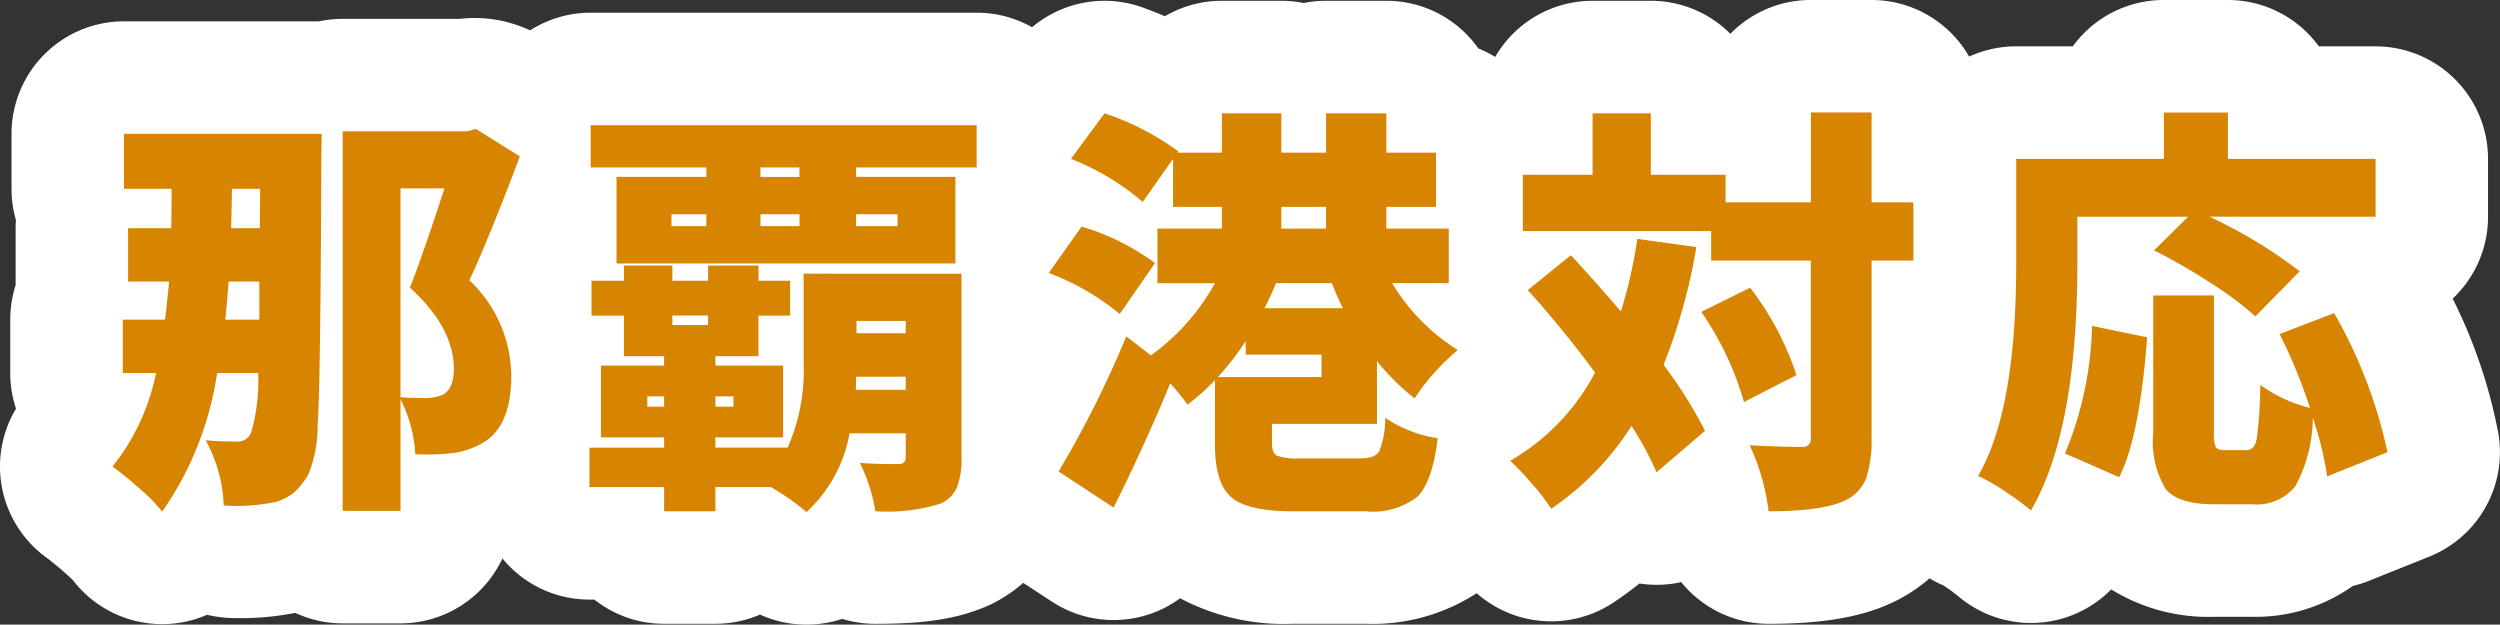
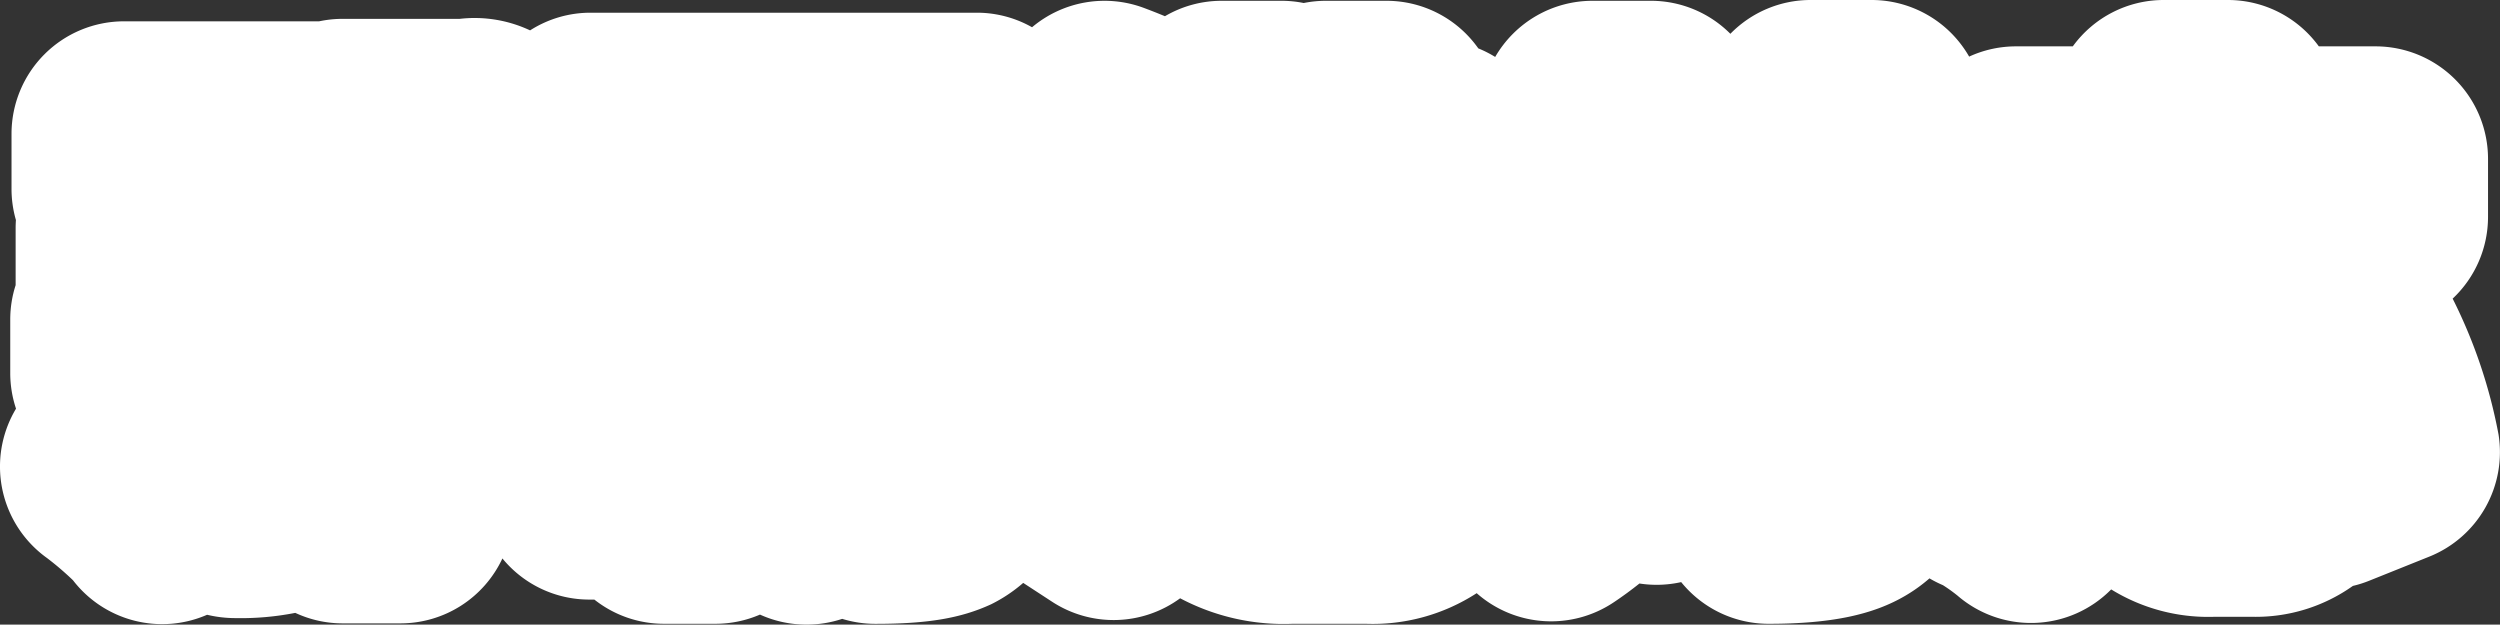
<svg xmlns="http://www.w3.org/2000/svg" width="166.637" height="41.633" viewBox="0 0 166.637 41.633">
  <rect x="0" y="0" width="166.637" height="41.633" fill="#333333" stroke="none" />
  <g id="グループ_22" data-name="グループ 22" transform="translate(957.117 226.453)">
    <g id="グループ_19" data-name="グループ 19" transform="translate(-1000 -661)">
-       <path id="パス_4" data-name="パス 4" d="M7.9-10.145h2.27v-2.543H8.121q-.027.41-.1,1.258T7.9-10.145Zm2.324-8.723H8.34q0,.875-.055,2.625H10.2ZM1.148-22.531h13.18q-.027,1.477-.027,1.969-.055,14.848-.246,17.445a8.724,8.724,0,0,1-.6,3.254,4.74,4.74,0,0,1-1.012,1.271,3.526,3.526,0,0,1-1.258.615,13.25,13.25,0,0,1-3.391.219,9.746,9.746,0,0,0-1.2-4.348q.875.082,2.188.082a.931.931,0,0,0,.848-.629A12.2,12.2,0,0,0,10.09-6.59H7.355A21.607,21.607,0,0,1,3.691,2.652a9.966,9.966,0,0,0-1.463-1.5A23.5,23.5,0,0,0,.383-.355a14.6,14.6,0,0,0,2.9-6.234H1.066v-3.555H3.883q.109-.875.273-2.543H1.422v-3.555H4.293q.027-.875.027-2.625H1.148Zm18.43,3.637V-4.977q.684.055,1.586.055a2.917,2.917,0,0,0,1.23-.219q.738-.383.738-1.723,0-2.762-2.926-5.414.9-2.3,2.3-6.617Zm5.031-3.965,2.926,1.832q-2,5.3-3.363,8.258A8.831,8.831,0,0,1,26.961-6.4q0,3.227-1.75,4.375a5.325,5.325,0,0,1-2.105.766,15.589,15.589,0,0,1-2.543.082,9.139,9.139,0,0,0-.984-3.664V2.6H15.723V-22.7h8.313ZM49.92-5.469h3.336v-.875H49.947Q49.947-5.77,49.92-5.469Zm3.336-4.594H49.975v.82h3.281ZM36.029-4.348H37.15v-.684H36.029Zm5.742-.684h-1.2v.684h1.2Zm-1.7-5.387H37.7v.629h2.379Zm16.9-2.789V-.93a5.08,5.08,0,0,1-.3,1.955,2.155,2.155,0,0,1-1.066,1.08,12.065,12.065,0,0,1-4.375.52A11.037,11.037,0,0,0,50.193-.6q.957.082,2.57.082.492,0,.492-.465V-2.57H49.51a9.36,9.36,0,0,1-2.871,5.25A15.246,15.246,0,0,0,44.26,1.012H40.568V2.625H37.15V1.012H32.174V-1.613H37.15V-2.3H32.939V-7.082H37.15v-.629h-2.68v-2.707H32.31v-2.324h2.16v-1.012H37.7v1.012h2.379v-1.012h3.363v1.012h2.105v2.324H43.439v2.707H40.568v.629H45.08V-2.3H40.568v.684h4.813a12.819,12.819,0,0,0,1.066-5.77v-5.824Zm-10.8-6.453v-.629h-2.6v.629Zm6.535,2.488H49.947v.793h2.762Zm-9.133,0v.793h2.6v-.793Zm-5.934,0v.793h2.324v-.793Zm-5.387-5.934h25.73v2.816H49.947v.629h6.617v5.77H33.978v-5.77h5.988v-.629H32.256Zm41.8,16.789h6.918v-1.5H75.914v-.9A17.3,17.3,0,0,1,74.055-6.316Zm7.6-6.262H77.937q-.355.875-.766,1.668h5.223Q82.094-11.484,81.656-12.578Zm-3.363-5.086v1.449h2.98v-1.449ZM84.664-3.2h-7v1.285q0,.656.328.834A3.889,3.889,0,0,0,79.5-.9H83.57q.957,0,1.244-.465a5.989,5.989,0,0,0,.4-2.242,8.576,8.576,0,0,0,3.5,1.367q-.355,2.9-1.34,3.883a4.85,4.85,0,0,1-3.473.984h-4.84q-3.035,0-4.115-.943t-1.08-3.514V-6.125a13.366,13.366,0,0,1-1.832,1.641,16.336,16.336,0,0,0-1.148-1.422Q69.16-1.723,67.109,2.379L63.445-.027a70.173,70.173,0,0,0,4.512-9L69.6-7.766a14.679,14.679,0,0,0,4.266-4.812H70.035v-3.637h4.293v-1.449H71.074v-3.2l-2.023,2.871a16.63,16.63,0,0,0-4.785-2.871L66.508-23.9a17.737,17.737,0,0,1,4.922,2.543l-.055.082h2.953V-23.9h3.965v2.625h2.98V-23.9h4.02v2.625H88.6v3.609H85.293v1.449h4.156v3.637H85.676a13.3,13.3,0,0,0,4.375,4.457,13.574,13.574,0,0,0-1.545,1.5A11.9,11.9,0,0,0,87.18-4.895a15.3,15.3,0,0,1-2.516-2.488ZM69.871-13.918l-2.352,3.391a16.752,16.752,0,0,0-4.73-2.734l2.188-3.09A15.9,15.9,0,0,1,69.871-13.918Zm32.146-1.613,3.938.547a38.292,38.292,0,0,1-2.187,7.848,29.907,29.907,0,0,1,2.762,4.4L103.3.027a21.5,21.5,0,0,0-1.668-3.09,18.91,18.91,0,0,1-5.359,5.523A12.233,12.233,0,0,0,95.045.848a19.277,19.277,0,0,0-1.5-1.586A14.671,14.671,0,0,0,99.2-6.617a70.639,70.639,0,0,0-4.484-5.5l2.871-2.324q1.7,1.832,3.336,3.746A31.494,31.494,0,0,0,102.017-15.531Zm4.266,4.867,3.254-1.613a19.636,19.636,0,0,1,3.09,5.824l-3.5,1.8A20.343,20.343,0,0,0,106.283-10.664Zm14.137-7.3v3.883h-2.789V-2.27A8.089,8.089,0,0,1,117.3.342a2.687,2.687,0,0,1-1.2,1.436q-1.422.848-5.332.848a14.7,14.7,0,0,0-1.258-4.4q1.941.109,3.445.109a.691.691,0,0,0,.492-.137.691.691,0,0,0,.137-.492V-14.082h-6.645v-1.969H94.388V-19.8h4.648v-4.1h3.883v4.1H107.9v1.832h5.688v-5.988h4.047v5.988Zm10.928.957v3.117q0,11.129-3.09,16.461a17.929,17.929,0,0,0-1.709-1.258A11.783,11.783,0,0,0,124.73.273q2.543-4.348,2.543-14.164v-6.973h9.844v-3.09h4.266v3.09h9.844v3.855H140.152a32.245,32.245,0,0,1,6.016,3.637l-2.953,3.008a21.523,21.523,0,0,0-2.939-2.2,39.07,39.07,0,0,0-3.814-2.2l2.27-2.242ZM134.136.355,130.527-1.23a23.49,23.49,0,0,0,1.8-8.5L136-8.969Q135.5-2.324,134.136.355Zm17.883-1.668L148,.3a22.468,22.468,0,0,0-.957-3.91A9.778,9.778,0,0,1,145.894.93a3.278,3.278,0,0,1-2.871,1.23H140.48q-2.406,0-3.24-1.012a6.12,6.12,0,0,1-.834-3.746v-9.16h4.047v9.133a2.316,2.316,0,0,0,.123.984q.123.191.588.191h1.477q.52,0,.67-.779a29.665,29.665,0,0,0,.232-3.568,9.517,9.517,0,0,0,3.309,1.531,34.511,34.511,0,0,0-2.023-4.922l3.637-1.395A32.143,32.143,0,0,1,152.019-1.312Z" transform="translate(50 466)" fill="#fff" />
      <path id="パス_4_-_アウトライン" data-name="パス 4 - アウトライン" d="M46.639,10.18a7.5,7.5,0,0,1-3.1-.668,7.474,7.474,0,0,1-2.974.613H37.15A7.469,7.469,0,0,1,32.5,8.512h-.329a7.485,7.485,0,0,1-5.8-2.742,7.5,7.5,0,0,1-6.8,4.328H15.723a7.471,7.471,0,0,1-3.158-.7,18.848,18.848,0,0,1-4.009.349,8.11,8.11,0,0,1-1.869-.223,7.5,7.5,0,0,1-8.939-2.3A19.851,19.851,0,0,0-3.976,5.748,7.5,7.5,0,0,1-7.065.531,7.5,7.5,0,0,1-6.049-4.213,7.492,7.492,0,0,1-6.434-6.59v-3.555a7.494,7.494,0,0,1,.359-2.3c0-.081,0-.162,0-.243v-3.555q0-.274.019-.543a7.5,7.5,0,0,1-.293-2.082v-3.664a7.5,7.5,0,0,1,7.5-7.5H14.155a7.527,7.527,0,0,1,1.568-.164h7.8a8.7,8.7,0,0,1,4.693.768,7.466,7.466,0,0,1,4.037-1.178h25.73a7.465,7.465,0,0,1,3.691.969,7.5,7.5,0,0,1,7.458-1.287q.729.273,1.4.552A7.464,7.464,0,0,1,74.328-31.4h3.965a7.537,7.537,0,0,1,1.49.148,7.537,7.537,0,0,1,1.49-.148h4.02a7.491,7.491,0,0,1,6.126,3.172,7.476,7.476,0,0,1,1.125.571A7.5,7.5,0,0,1,99.037-31.4h3.883a7.477,7.477,0,0,1,5.3,2.2,7.477,7.477,0,0,1,5.359-2.253h4.047a7.5,7.5,0,0,1,6.51,3.773,7.472,7.472,0,0,1,3.132-.683h3.777a7.49,7.49,0,0,1,6.067-3.09h4.266a7.49,7.49,0,0,1,6.067,3.09h3.777a7.5,7.5,0,0,1,7.5,7.5v3.855a7.479,7.479,0,0,1-2.358,5.46,34.086,34.086,0,0,1,3.058,9.057,7.5,7.5,0,0,1-4.613,8.139l-4.02,1.613a7.5,7.5,0,0,1-1.075.34,11.192,11.192,0,0,1-6.7,2.059H140.48a12.328,12.328,0,0,1-6.87-1.822H133.6a7.5,7.5,0,0,1-10.241.409,10.628,10.628,0,0,0-.967-.694,7.591,7.591,0,0,1-.9-.455,10.575,10.575,0,0,1-1.561,1.128c-2.2,1.311-5.028,1.9-9.161,1.9a7.492,7.492,0,0,1-5.828-2.779,7.5,7.5,0,0,1-2.782.093q-.822.657-1.7,1.245a7.5,7.5,0,0,1-9.149-.6A12.745,12.745,0,0,1,83.9,10.125h-4.84a14.753,14.753,0,0,1-7.515-1.7,7.5,7.5,0,0,1-8.551.22L61.085,7.4a10.051,10.051,0,0,1-2.124,1.418c-2.038.948-4.289,1.311-7.729,1.311a7.5,7.5,0,0,1-2.212-.332A7.512,7.512,0,0,1,46.639,10.18Z" transform="translate(50 466)" fill="#fff" />
    </g>
-     <path id="パス_3" data-name="パス 3" d="M7.9-10.145h2.27v-2.543H8.121q-.027.41-.1,1.258T7.9-10.145Zm2.324-8.723H8.34q0,.875-.055,2.625H10.2ZM1.148-22.531h13.18q-.027,1.477-.027,1.969-.055,14.848-.246,17.445a8.724,8.724,0,0,1-.6,3.254,4.74,4.74,0,0,1-1.012,1.271,3.526,3.526,0,0,1-1.258.615,13.25,13.25,0,0,1-3.391.219,9.746,9.746,0,0,0-1.2-4.348q.875.082,2.188.082a.931.931,0,0,0,.848-.629A12.2,12.2,0,0,0,10.09-6.59H7.355A21.607,21.607,0,0,1,3.691,2.652a9.966,9.966,0,0,0-1.463-1.5A23.5,23.5,0,0,0,.383-.355a14.6,14.6,0,0,0,2.9-6.234H1.066v-3.555H3.883q.109-.875.273-2.543H1.422v-3.555H4.293q.027-.875.027-2.625H1.148Zm18.43,3.637V-4.977q.684.055,1.586.055a2.917,2.917,0,0,0,1.23-.219q.738-.383.738-1.723,0-2.762-2.926-5.414.9-2.3,2.3-6.617Zm5.031-3.965,2.926,1.832q-2,5.3-3.363,8.258A8.831,8.831,0,0,1,26.961-6.4q0,3.227-1.75,4.375a5.325,5.325,0,0,1-2.105.766,15.589,15.589,0,0,1-2.543.082,9.139,9.139,0,0,0-.984-3.664V2.6H15.723V-22.7h8.313ZM49.92-5.469h3.336v-.875H49.947Q49.947-5.77,49.92-5.469Zm3.336-4.594H49.975v.82h3.281ZM36.029-4.348H37.15v-.684H36.029Zm5.742-.684h-1.2v.684h1.2Zm-1.7-5.387H37.7v.629h2.379Zm16.9-2.789V-.93a5.08,5.08,0,0,1-.3,1.955,2.155,2.155,0,0,1-1.066,1.08,12.065,12.065,0,0,1-4.375.52A11.037,11.037,0,0,0,50.193-.6q.957.082,2.57.082.492,0,.492-.465V-2.57H49.51a9.36,9.36,0,0,1-2.871,5.25A15.246,15.246,0,0,0,44.26,1.012H40.568V2.625H37.15V1.012H32.174V-1.613H37.15V-2.3H32.939V-7.082H37.15v-.629h-2.68v-2.707H32.31v-2.324h2.16v-1.012H37.7v1.012h2.379v-1.012h3.363v1.012h2.105v2.324H43.439v2.707H40.568v.629H45.08V-2.3H40.568v.684h4.813a12.819,12.819,0,0,0,1.066-5.77v-5.824Zm-10.8-6.453v-.629h-2.6v.629Zm6.535,2.488H49.947v.793h2.762Zm-9.133,0v.793h2.6v-.793Zm-5.934,0v.793h2.324v-.793Zm-5.387-5.934h25.73v2.816H49.947v.629h6.617v5.77H33.978v-5.77h5.988v-.629H32.256Zm41.8,16.789h6.918v-1.5H75.914v-.9A17.3,17.3,0,0,1,74.055-6.316Zm7.6-6.262H77.937q-.355.875-.766,1.668h5.223Q82.094-11.484,81.656-12.578Zm-3.363-5.086v1.449h2.98v-1.449ZM84.664-3.2h-7v1.285q0,.656.328.834A3.889,3.889,0,0,0,79.5-.9H83.57q.957,0,1.244-.465a5.989,5.989,0,0,0,.4-2.242,8.576,8.576,0,0,0,3.5,1.367q-.355,2.9-1.34,3.883a4.85,4.85,0,0,1-3.473.984h-4.84q-3.035,0-4.115-.943t-1.08-3.514V-6.125a13.366,13.366,0,0,1-1.832,1.641,16.336,16.336,0,0,0-1.148-1.422Q69.16-1.723,67.109,2.379L63.445-.027a70.173,70.173,0,0,0,4.512-9L69.6-7.766a14.679,14.679,0,0,0,4.266-4.812H70.035v-3.637h4.293v-1.449H71.074v-3.2l-2.023,2.871a16.63,16.63,0,0,0-4.785-2.871L66.508-23.9a17.737,17.737,0,0,1,4.922,2.543l-.055.082h2.953V-23.9h3.965v2.625h2.98V-23.9h4.02v2.625H88.6v3.609H85.293v1.449h4.156v3.637H85.676a13.3,13.3,0,0,0,4.375,4.457,13.574,13.574,0,0,0-1.545,1.5A11.9,11.9,0,0,0,87.18-4.895a15.3,15.3,0,0,1-2.516-2.488ZM69.871-13.918l-2.352,3.391a16.752,16.752,0,0,0-4.73-2.734l2.188-3.09A15.9,15.9,0,0,1,69.871-13.918Zm32.146-1.613,3.938.547a38.292,38.292,0,0,1-2.187,7.848,29.907,29.907,0,0,1,2.762,4.4L103.3.027a21.5,21.5,0,0,0-1.668-3.09,18.91,18.91,0,0,1-5.359,5.523A12.233,12.233,0,0,0,95.045.848a19.277,19.277,0,0,0-1.5-1.586A14.671,14.671,0,0,0,99.2-6.617a70.639,70.639,0,0,0-4.484-5.5l2.871-2.324q1.7,1.832,3.336,3.746A31.494,31.494,0,0,0,102.017-15.531Zm4.266,4.867,3.254-1.613a19.636,19.636,0,0,1,3.09,5.824l-3.5,1.8A20.343,20.343,0,0,0,106.283-10.664Zm14.137-7.3v3.883h-2.789V-2.27A8.089,8.089,0,0,1,117.3.342a2.687,2.687,0,0,1-1.2,1.436q-1.422.848-5.332.848a14.7,14.7,0,0,0-1.258-4.4q1.941.109,3.445.109a.691.691,0,0,0,.492-.137.691.691,0,0,0,.137-.492V-14.082h-6.645v-1.969H94.388V-19.8h4.648v-4.1h3.883v4.1H107.9v1.832h5.688v-5.988h4.047v5.988Zm10.928.957v3.117q0,11.129-3.09,16.461a17.929,17.929,0,0,0-1.709-1.258A11.783,11.783,0,0,0,124.73.273q2.543-4.348,2.543-14.164v-6.973h9.844v-3.09h4.266v3.09h9.844v3.855H140.152a32.245,32.245,0,0,1,6.016,3.637l-2.953,3.008a21.523,21.523,0,0,0-2.939-2.2,39.07,39.07,0,0,0-3.814-2.2l2.27-2.242ZM134.136.355,130.527-1.23a23.49,23.49,0,0,0,1.8-8.5L136-8.969Q135.5-2.324,134.136.355Zm17.883-1.668L148,.3a22.468,22.468,0,0,0-.957-3.91A9.778,9.778,0,0,1,145.894.93a3.278,3.278,0,0,1-2.871,1.23H140.48q-2.406,0-3.24-1.012a6.12,6.12,0,0,1-.834-3.746v-9.16h4.047v9.133a2.316,2.316,0,0,0,.123.984q.123.191.588.191h1.477q.52,0,.67-.779a29.665,29.665,0,0,0,.232-3.568,9.517,9.517,0,0,0,3.309,1.531,34.511,34.511,0,0,0-2.023-4.922l3.637-1.395A32.143,32.143,0,0,1,152.019-1.312Z" transform="translate(-950 -195)" fill="#d78400" />
  </g>
</svg>